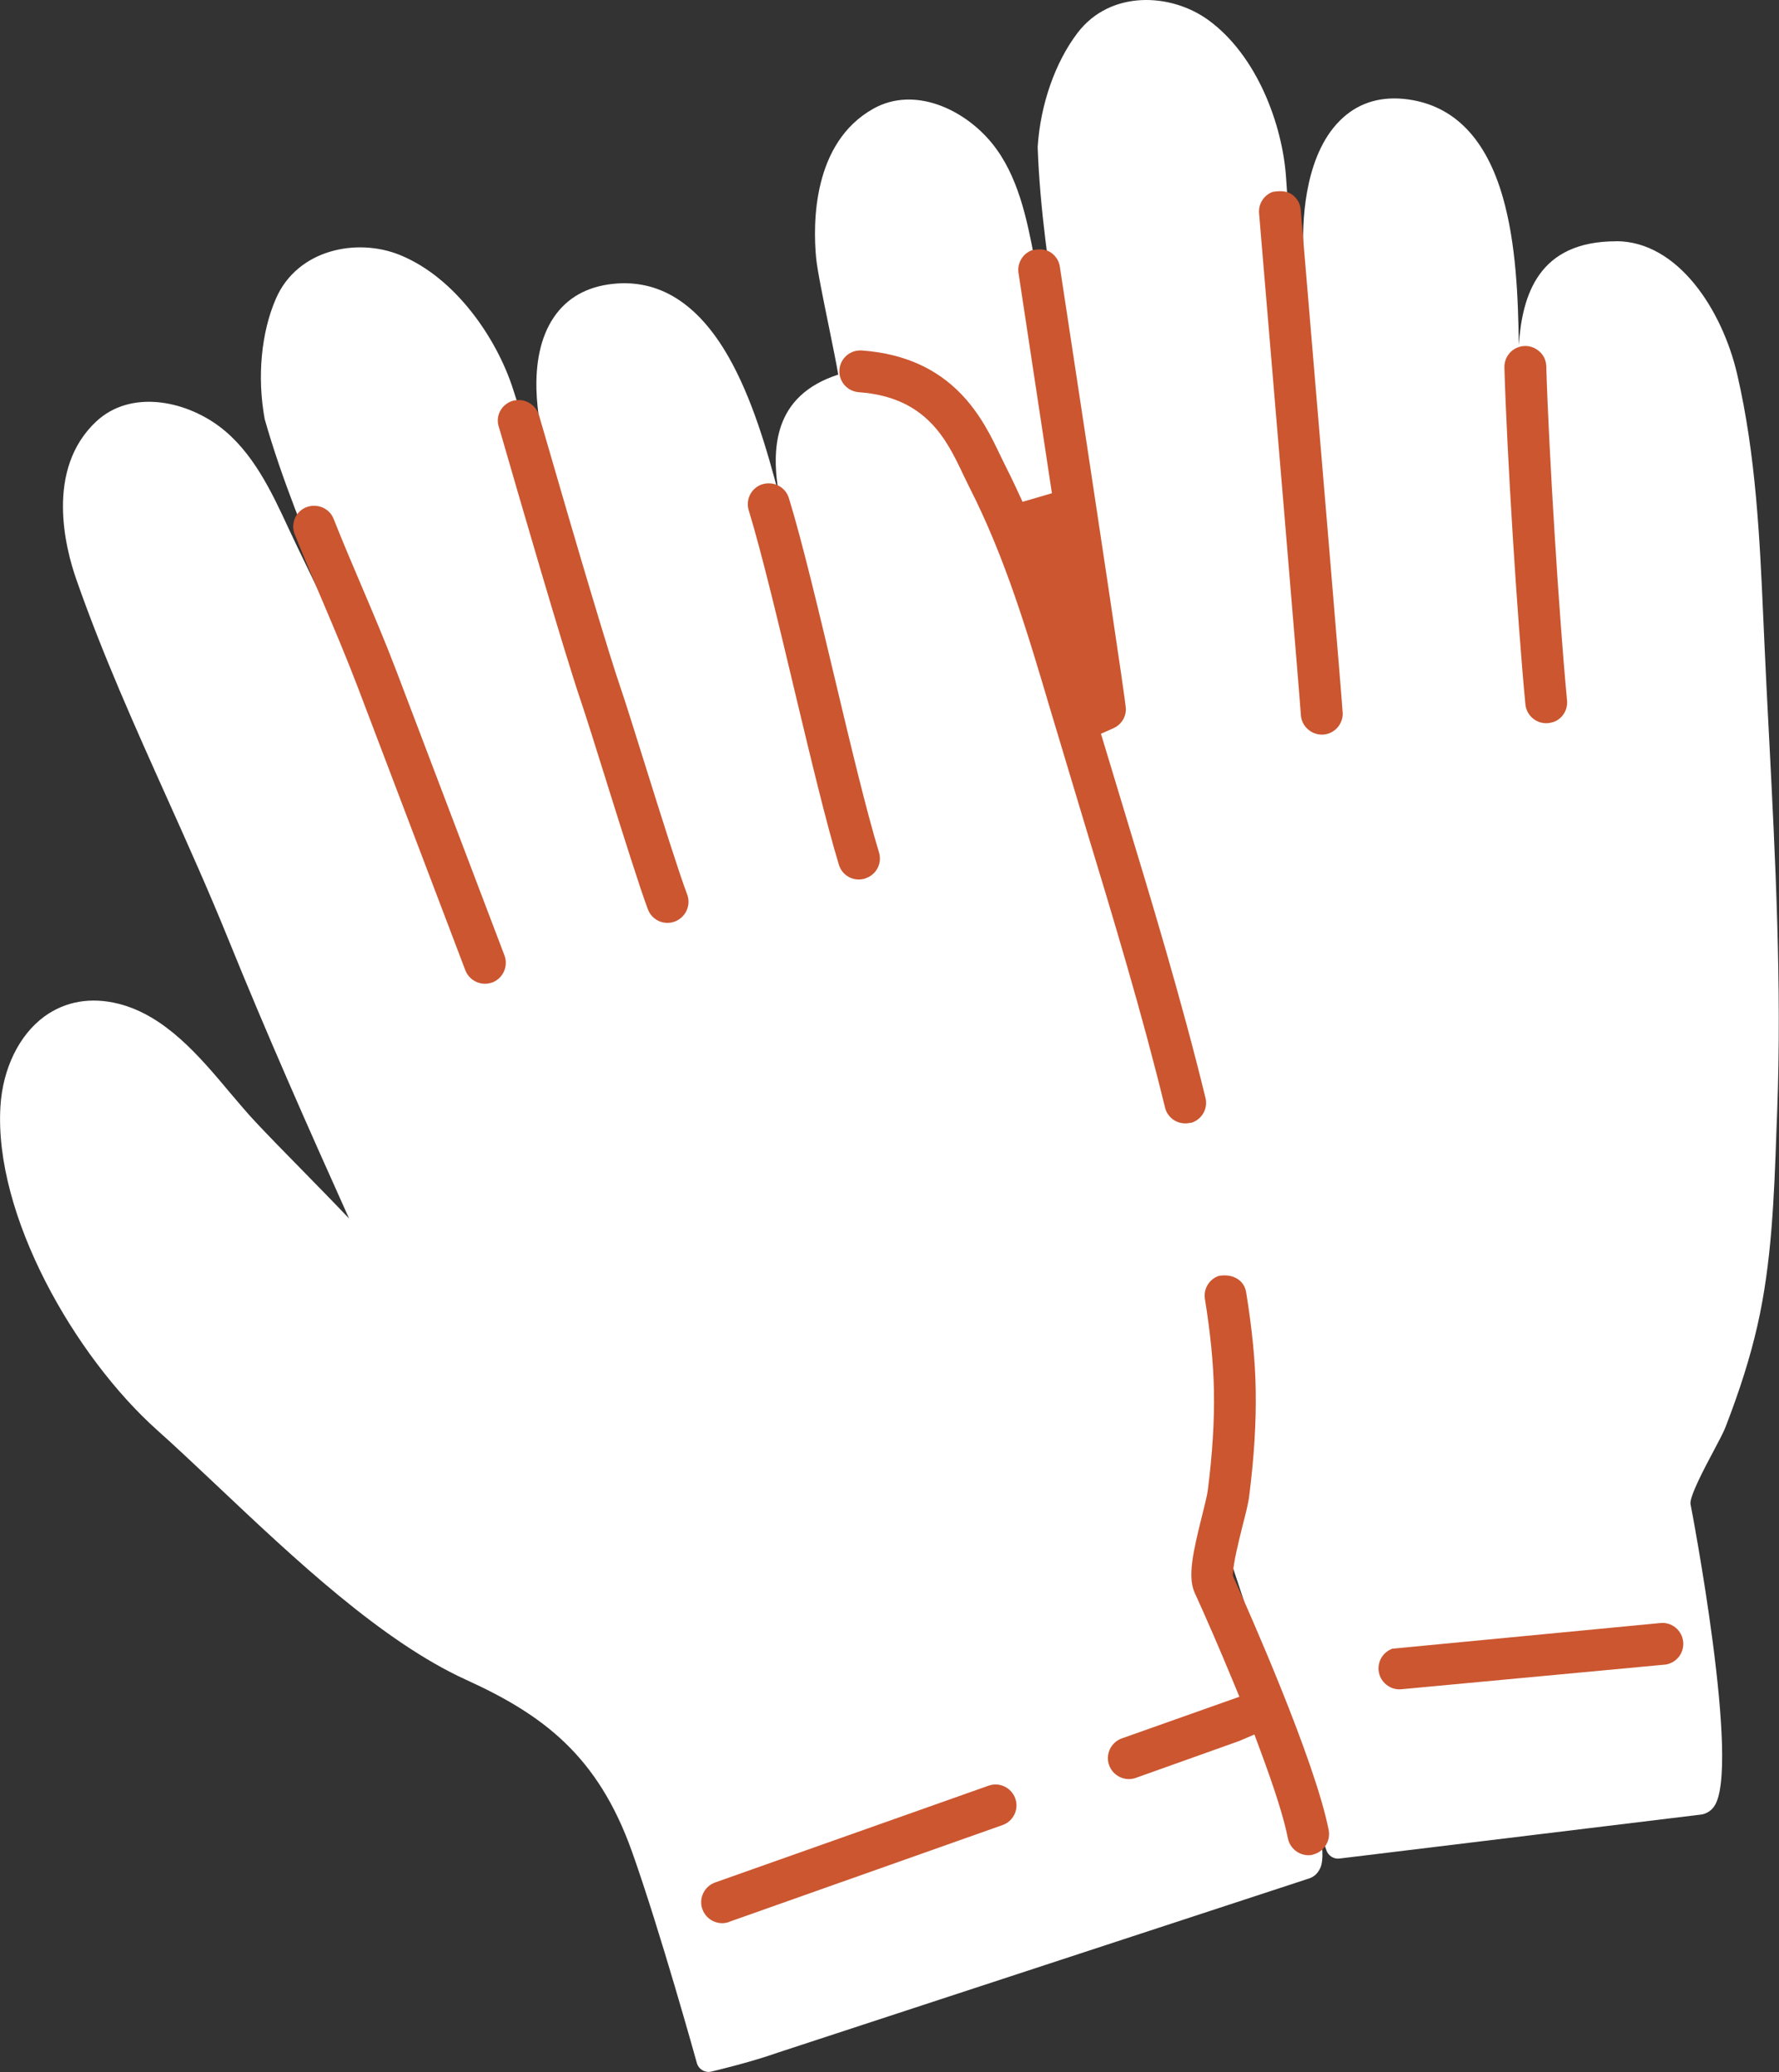
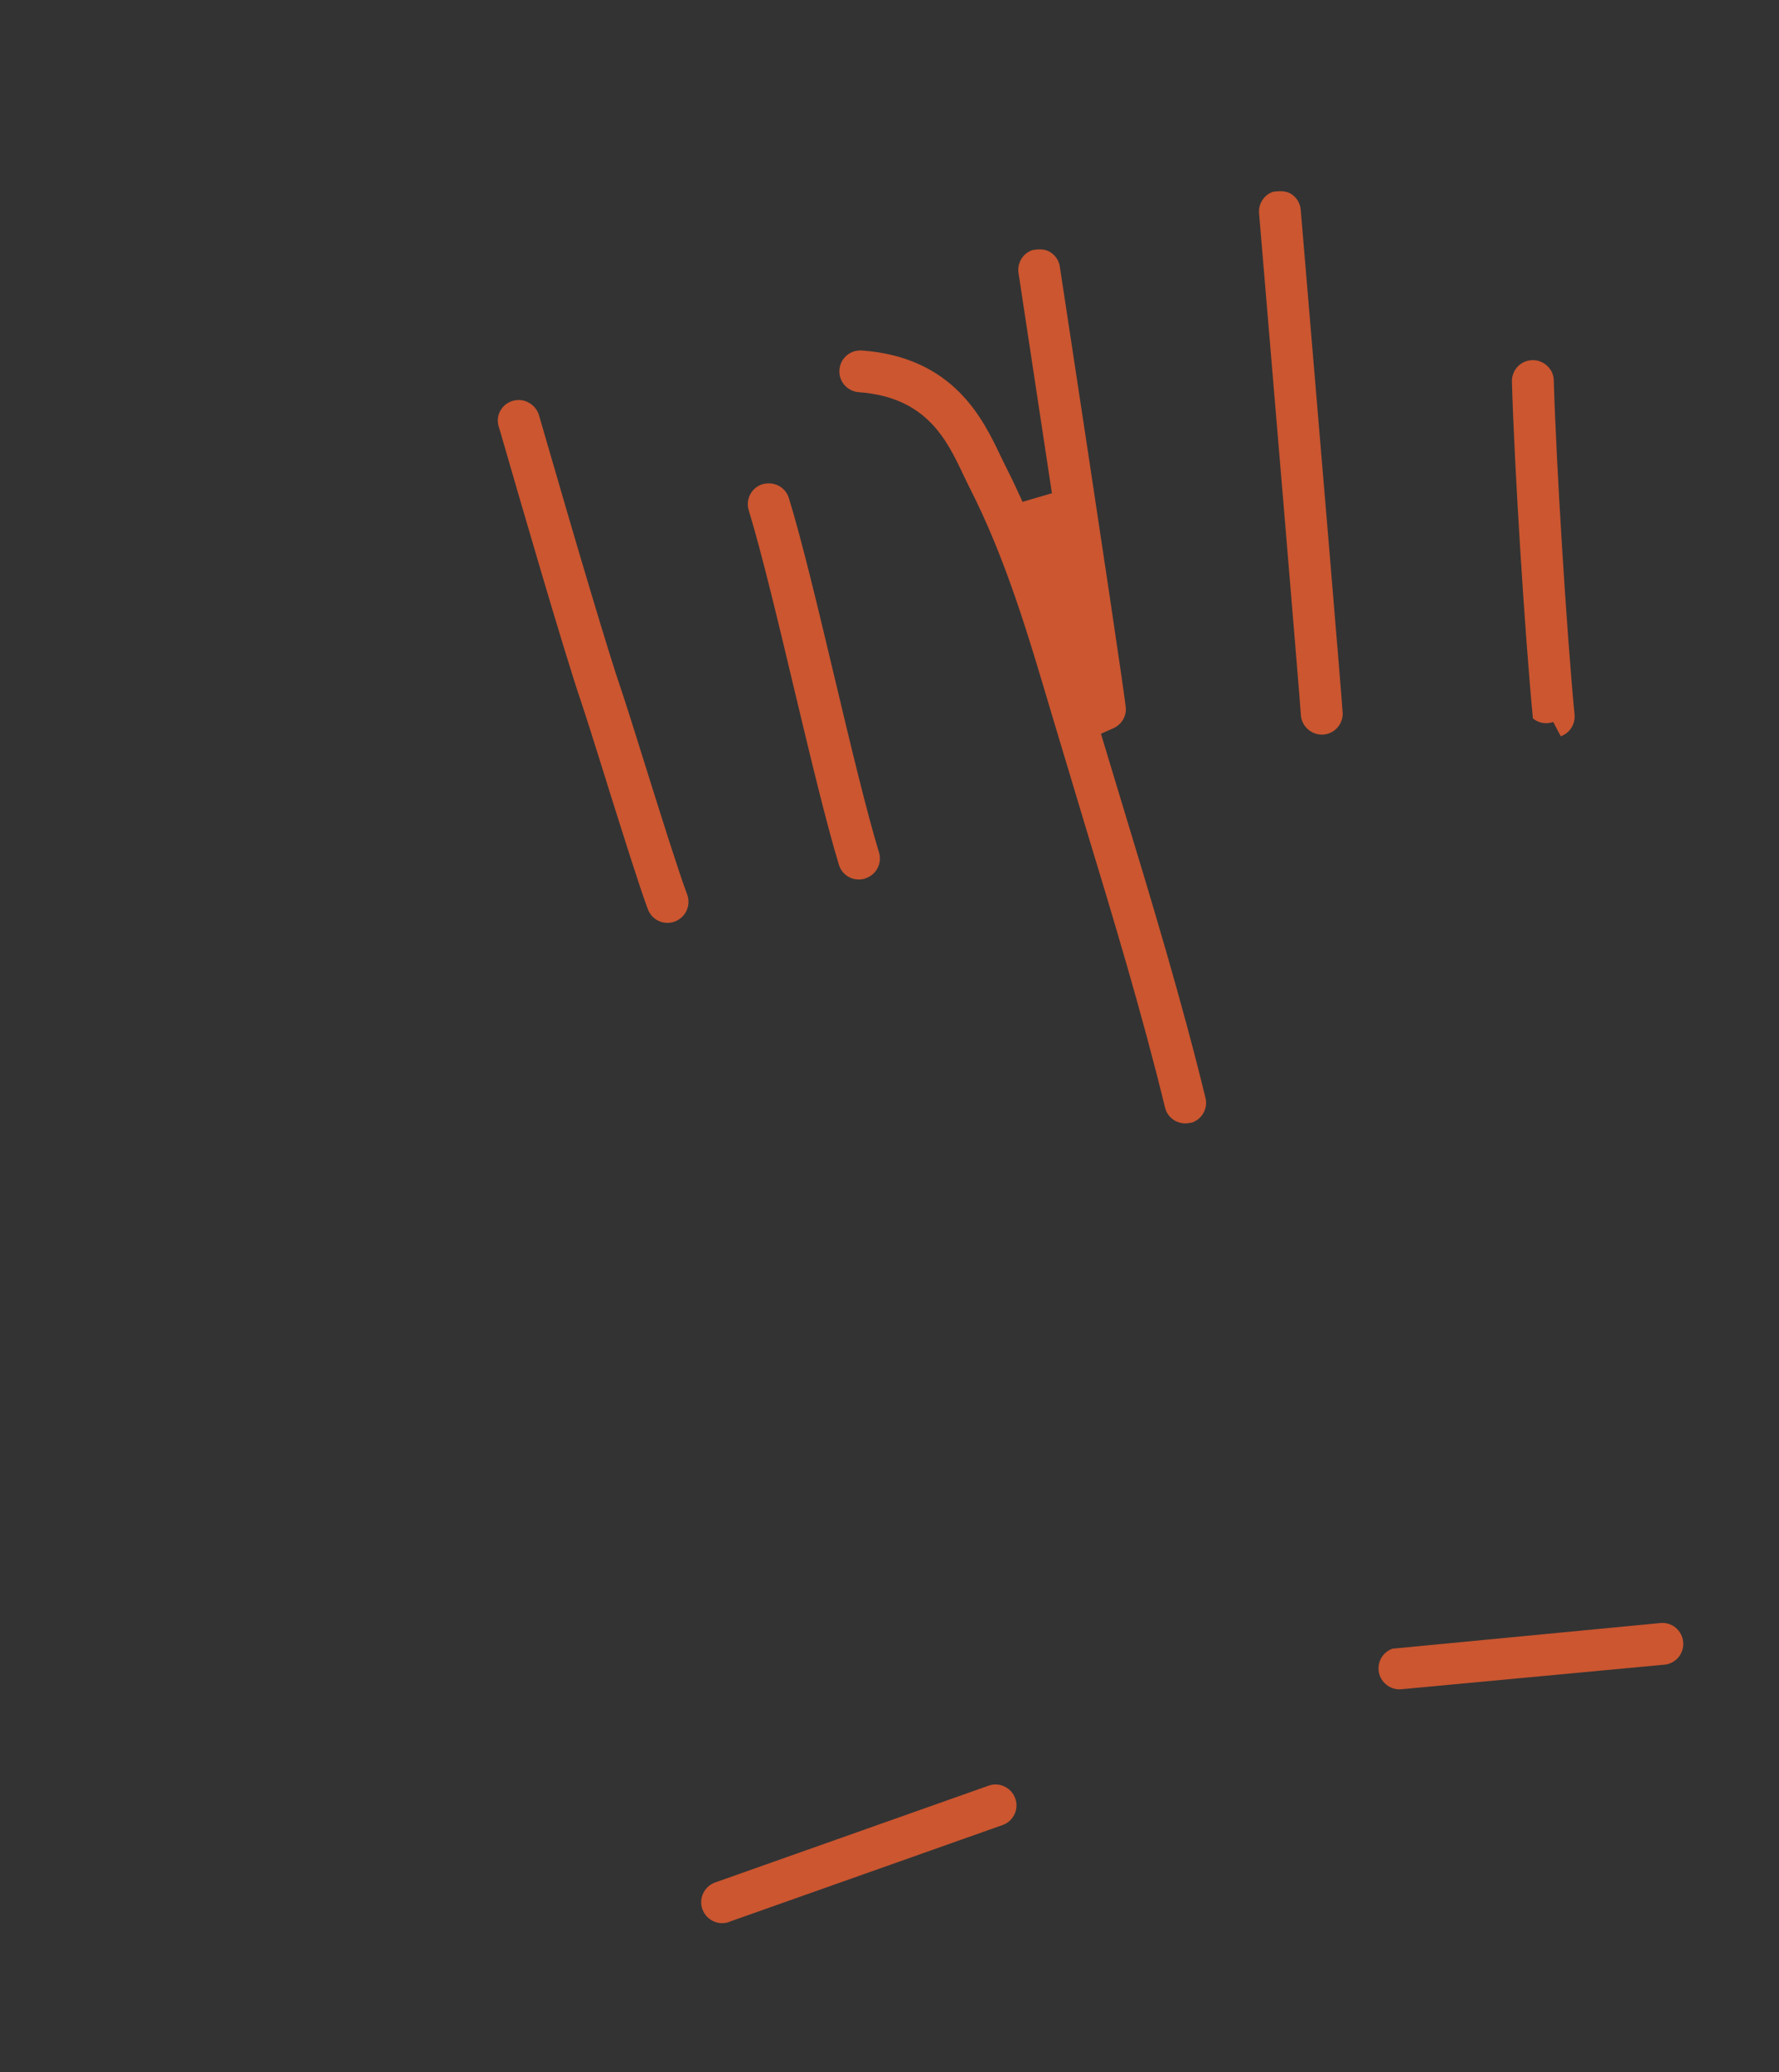
<svg xmlns="http://www.w3.org/2000/svg" id="_レイヤー_2" data-name="レイヤー 2" viewBox="0 0 163.59 190.55">
  <rect x="0" y="0" width="163.59" height="190.55" fill="#333333" stroke="none" />
  <defs>
    <style>
      .cls-1 {
        fill: #cb5630;
      }

      .cls-2 {
        fill: #fff;
      }
    </style>
  </defs>
  <g id="_レイヤー_1-2" data-name="レイヤー 1">
    <g>
-       <path class="cls-2" d="M148.64,22.19h0c-7.19-.01-8.65,4.94-8.98,9.53-.05-4.35-.25-9.33-1.46-13.56-1.54-5.41-4.48-8.44-8.73-9.02-2.36-.32-4.37.24-5.96,1.67-3.48,3.11-3.73,9.19-3.67,11.65.09,3.97.19,7.95.3,11.92.07,2.65.14,5.29.21,7.94.03,1.07.05,2.14.08,3.21-.51-5.86-.93-11.76-1.33-17.3v-.11s-.02-.11-.02-.11c-.29-3.9-.56-7.8-.82-11.7-.33-4.83-2.65-11.17-7.11-14.44-3.45-2.53-9.04-2.81-12.06,1.15-2.05,2.69-3.42,6.57-3.67,10.5.2,5.75,1.08,11.54,1.93,17.15.43,2.84.88,5.78,1.22,8.65l.27,2.25-3.36-16c-.12-.59-.24-1.2-.36-1.82-.69-3.57-1.48-7.62-3.93-10.61-2.58-3.14-7.14-5.23-10.87-3.15-5.62,3.14-5.56,10.6-5.28,13.66.1,1.12.66,3.85,1.2,6.49.35,1.73.69,3.38.84,4.31-5.99,1.94-6.18,6.82-5.44,11.13-1.1-4.21-2.49-9-4.68-12.82-2.8-4.88-6.38-7.12-10.64-6.65-2.37.26-4.18,1.29-5.38,3.05-2.63,3.86-1.41,9.81-.76,12.19,1.04,3.83,2.1,7.65,3.15,11.47.71,2.56,1.42,5.12,2.12,7.68.28,1.03.57,2.06.85,3.1-1.9-5.55-3.73-11.18-5.45-16.47,0,0-.07-.21-.07-.21-1.22-3.72-2.42-7.44-3.61-11.16-1.48-4.61-5.26-10.21-10.37-12.3-3.95-1.62-9.45-.55-11.43,4.01-1.35,3.1-1.74,7.2-1.03,11.07,1.57,5.53,3.82,10.95,6,16.18,1.1,2.66,2.24,5.4,3.27,8.11l.81,2.12-7.11-14.72c-.26-.54-.52-1.11-.79-1.67-1.53-3.3-3.27-7.04-6.36-9.35-3.26-2.43-8.19-3.36-11.31-.45-4.7,4.4-2.85,11.62-1.83,14.53,2.41,6.9,5.42,13.6,8.33,20.08,1.9,4.23,3.86,8.6,5.63,12.97,3.55,8.76,7.35,17.34,11.12,25.72-1.49-1.57-3.05-3.16-4.53-4.67-1.5-1.53-2.91-2.97-4.08-4.22-.77-.82-1.55-1.75-2.38-2.73-2.77-3.3-5.92-7.05-10.21-8.13-2.54-.64-4.89-.23-6.82,1.17-2.32,1.7-3.83,4.79-4.04,8.27-.61,10.01,6.84,22.99,14.39,29.75,1.74,1.55,3.6,3.32,5.58,5.18,7.09,6.7,15.14,14.29,22.85,17.8,7.1,3.23,12.12,7,15.25,15.79,2.56,7.19,5.94,19.33,5.97,19.45.16.58.75.93,1.33.79.15-.03,3.64-.86,6.08-1.73h0s48.92-16.04,48.92-16.04c.32-.11.75-.37,1.01-.98.3-.7.22-1.98-.12-3.62l.67,2.02c.17.5.67.82,1.19.76l33.22-4.04c.12-.01.25-.04.39-.09.27-.1.57-.28.83-.63,2.55-3.42-2.1-27.63-2.15-27.86-.08-.72,1.36-3.43,2.06-4.74.52-.98.98-1.83,1.2-2.42,1.29-3.34,2.24-6.35,2.89-9.21,1.32-5.79,1.54-11.89,1.75-17.79l.07-1.85c.44-11.64-.17-23.44-.76-34.85-.14-2.76-.29-5.52-.41-8.29l-.1-2.23c-.33-7.41-.68-15.08-2.41-22.52-1.37-5.88-5.43-12.2-11.11-12.22ZM117.41,156.36c-1.7-4.26-3.54-8.43-4.76-11.13-.14-.36.02-1.39.25-2.49l4.52,13.63Z" />
      <g>
        <path class="cls-1" d="M67.05,176.75c-1,.36-2.1-.17-2.46-1.17s.17-2.1,1.17-2.46l25.14-8.9c1-.36,2.1.17,2.46,1.17s-.17,2.1-1.17,2.45l-25.14,8.9Z" />
        <path class="cls-1" d="M153.52,152.99c-.15.05-.3.09-.47.1l-24.18,2.26c-.51.05-1.02-.11-1.41-.44-.4-.33-.64-.79-.69-1.3-.08-.88.44-1.69,1.27-1.99l24.65-2.36c.51-.05,1.02.11,1.41.44.39.33.63.79.68,1.3.08.88-.44,1.7-1.27,1.99Z" />
-         <path class="cls-1" d="M45.23,90.36c-.97.35-2.07-.16-2.44-1.13l-9.92-26.11c-.98-2.57-2.09-5.2-3.17-7.74-.88-2.06-1.77-4.15-2.6-6.25-.19-.48-.18-1,.02-1.47.2-.47.58-.83,1.06-1.02,1.03-.37,2.12.11,2.5,1.08.81,2.05,1.7,4.14,2.56,6.16,1.09,2.56,2.22,5.22,3.23,7.88l9.92,26.11c.37.99-.13,2.1-1.11,2.48l-.05.02Z" />
        <path class="cls-1" d="M62.02,84.76c-.99.35-2.07-.15-2.44-1.13-.75-1.99-2.32-7-3.71-11.42l-.17-.55c-.92-2.95-1.8-5.74-2.24-7.05-1.59-4.65-5.73-18.93-7.44-24.85l-.15-.5c-.32-.98.2-2.02,1.19-2.37.53-.17,1.05-.13,1.51.11.47.24.82.65.98,1.14l.16.55c3.63,12.56,6.32,21.56,7.39,24.67.47,1.37,1.3,4.05,2.27,7.14,1.5,4.79,3.09,9.84,3.82,11.76.18.48.16,1-.05,1.47-.21.46-.59.82-1.06,1.01l-.05.02Z" />
        <path class="cls-1" d="M79.58,80.79c-.53.16-1.06.11-1.51-.13-.45-.24-.78-.64-.93-1.14-1.15-3.78-2.61-9.88-4.02-15.78-1.5-6.3-3.08-12.93-4.27-16.81-.3-.99.22-2.03,1.2-2.38,1.1-.34,2.17.23,2.49,1.25,1.21,3.93,2.73,10.32,4.2,16.49,1.48,6.23,2.95,12.37,4.09,16.1.3.99-.23,2.03-1.2,2.37h-.04Z" />
-         <path class="cls-1" d="M142.83,66.4c-.14.05-.3.08-.45.1-.52.05-1.02-.1-1.42-.43s-.64-.79-.69-1.3c-.75-7.84-1.71-23.18-1.93-30.97-.02-.84.49-1.59,1.28-1.87.19-.07.38-.1.59-.11.51-.02,1,.18,1.38.53s.59.83.6,1.35c.22,7.61,1.18,23.12,1.91,30.72.08.88-.44,1.7-1.27,1.99Z" />
+         <path class="cls-1" d="M142.83,66.4c-.14.05-.3.08-.45.1-.52.05-1.02-.1-1.42-.43c-.75-7.84-1.71-23.18-1.93-30.97-.02-.84.49-1.59,1.28-1.87.19-.07.38-.1.59-.11.51-.02,1,.18,1.38.53s.59.83.6,1.35c.22,7.61,1.18,23.12,1.91,30.72.08.88-.44,1.7-1.27,1.99Z" />
        <path class="cls-1" d="M109.5,103.25c-.54.13-1.06.05-1.5-.21-.44-.27-.75-.69-.87-1.19-2.13-8.75-4.8-17.55-7.38-26.05l-3.09-10.29c-2.17-7.33-4.21-14.22-7.55-20.76l-.54-1.11c-1.5-3.17-3.37-7.12-9.59-7.57-.52-.04-.98-.27-1.33-.66-.33-.39-.5-.89-.46-1.39.05-.77.55-1.42,1.27-1.68.25-.09.51-.12.78-.11,8.46.61,11.17,6.33,12.79,9.75l.5,1.02c.53,1.04,1.02,2.09,1.5,3.15l2.7-.79-3.07-20.25c-.14-.91.39-1.8,1.25-2.1.87-.17,1.38-.04,1.79.26.41.31.69.75.76,1.26,3.99,26.2,6.03,39.87,6.07,40.64.02.78-.43,1.48-1.14,1.8l-1.15.51,2.12,7.02c2.48,8.17,5.29,17.44,7.49,26.46.24.96-.29,1.94-1.22,2.27l-.15.04Z" />
-         <path class="cls-1" d="M120.69,170.58c-1.04.2-2.05-.48-2.26-1.52-.35-1.81-1.22-4.55-2.56-8.15l-.52-1.4-1.37.59-9.53,3.4c-1,.36-2.1-.17-2.46-1.17s.17-2.1,1.17-2.46l10.81-3.83-.57-1.38c-1.3-3.15-2.59-6.1-3.54-8.18-.66-1.47-.18-3.66.68-7.1.21-.84.47-1.89.52-2.29.43-3.38.62-6.39.57-9.18-.05-2.53-.32-5.29-.83-8.45-.15-.92.38-1.81,1.26-2.12,1.38-.25,2.37.46,2.53,1.5.55,3.38.84,6.32.88,9,.05,2.95-.14,6.13-.6,9.75-.09.72-.33,1.65-.61,2.73-.39,1.57-.82,3.33-.87,4.26l-.02.34.14.31c1.22,2.71,7.39,16.57,8.67,23.07.18.93-.35,1.87-1.24,2.19l-.27.08Z" />
        <path class="cls-1" d="M122.19,67.45c-.2.07-.4.11-.61.11-1.04.01-1.92-.81-1.96-1.85-.09-1.52-2.55-30.81-3.84-46.09-.08-.87.45-1.69,1.27-1.98.99-.15,1.49.01,1.89.35.39.33.63.8.67,1.31,1.89,22.39,3.82,45.39,3.86,46.31.01.82-.5,1.56-1.28,1.84Z" />
      </g>
    </g>
  </g>
</svg>